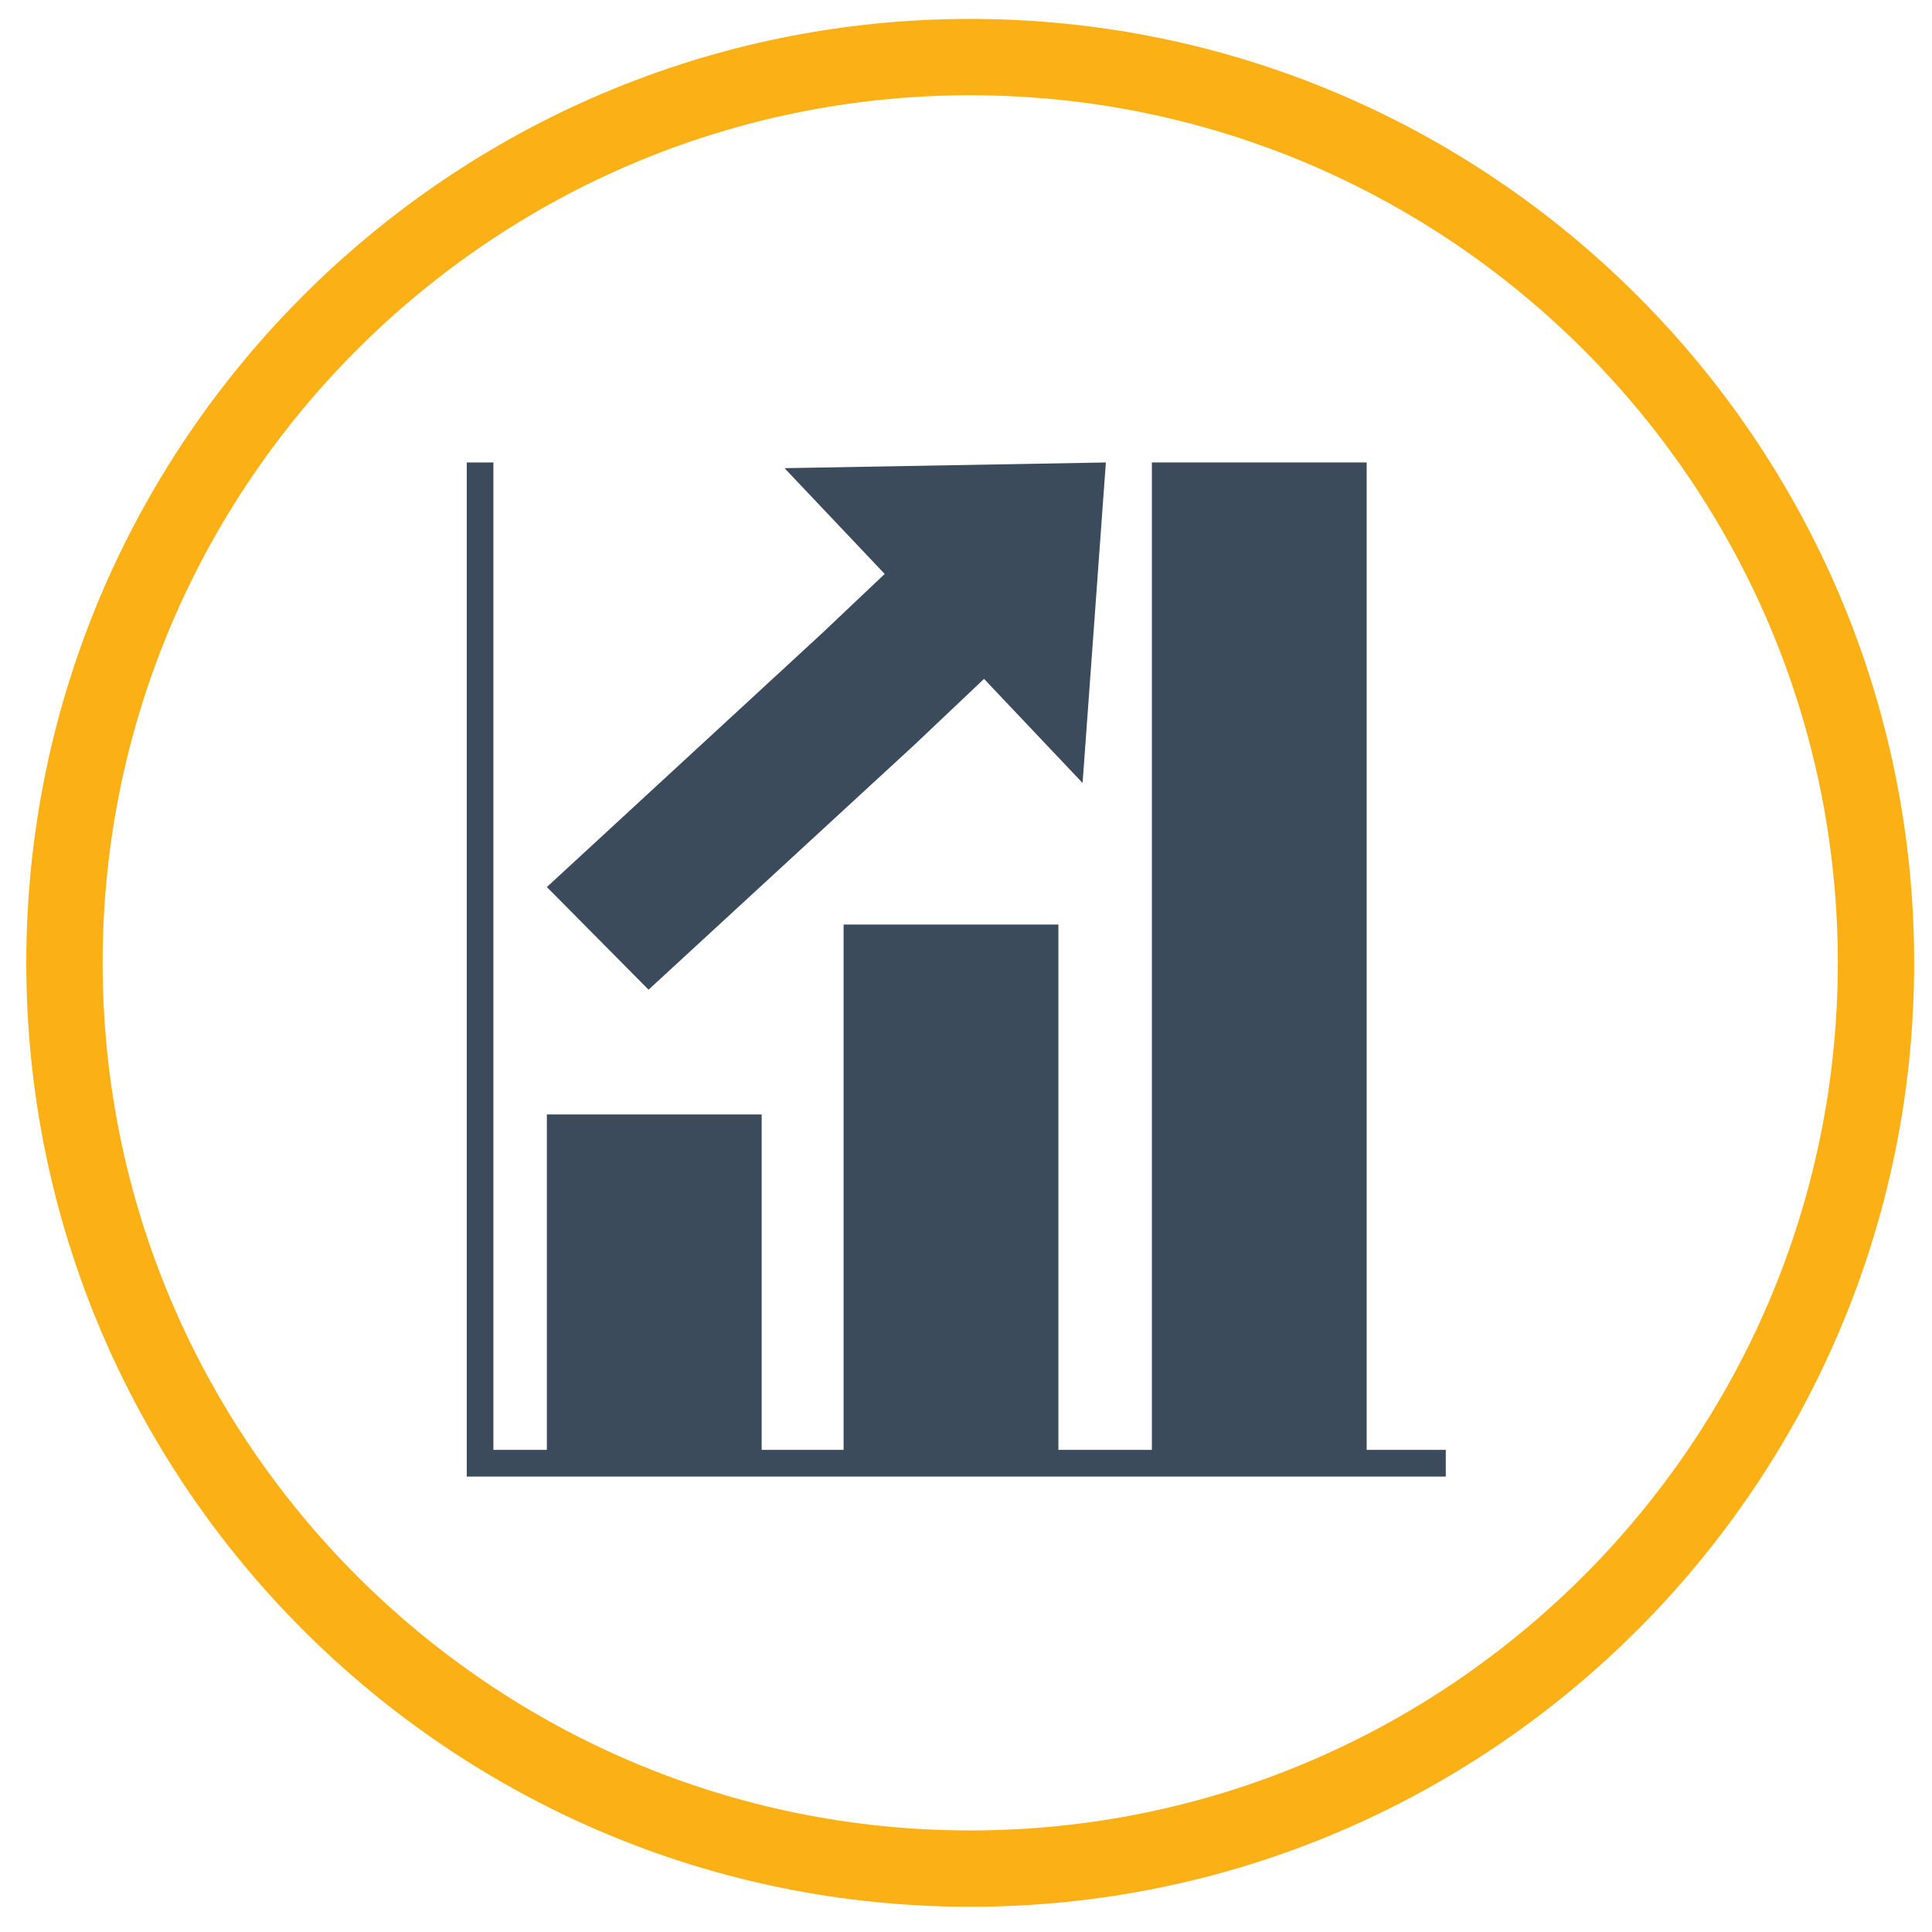
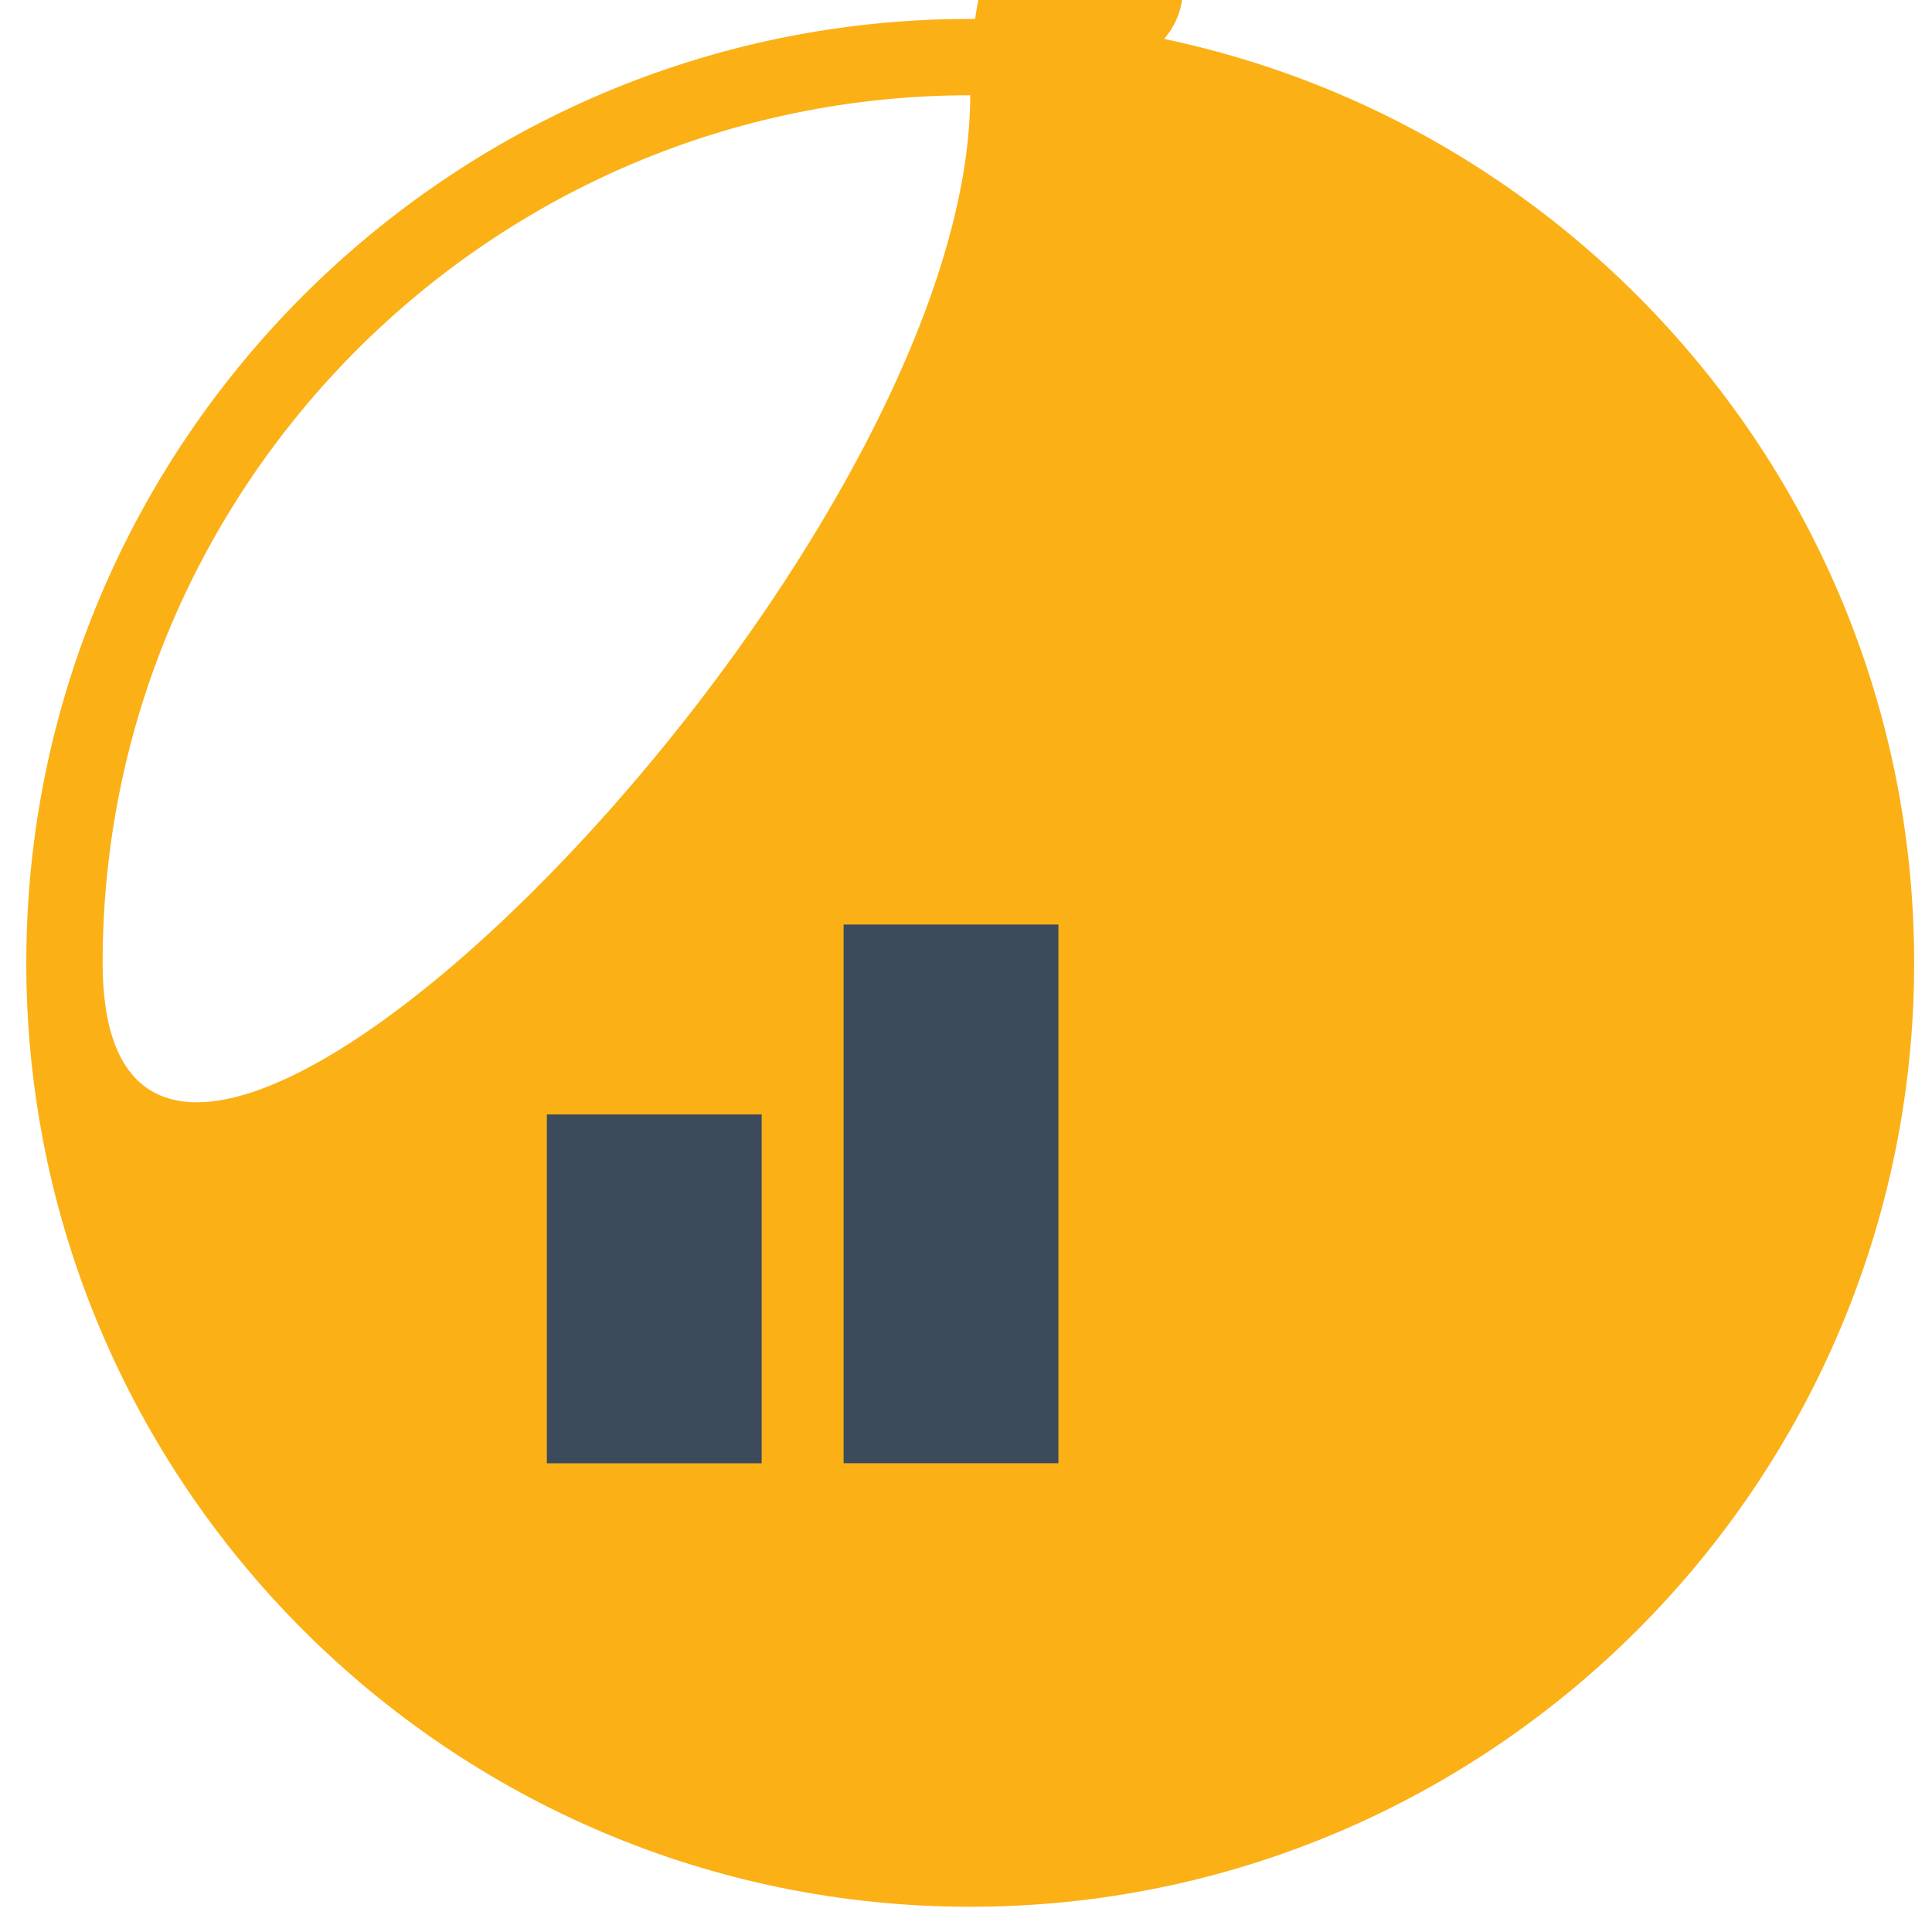
<svg xmlns="http://www.w3.org/2000/svg" version="1.1" id="Layer_1" x="0px" y="0px" viewBox="0 0 288 288" style="enable-background:new 0 0 288 288;" xml:space="preserve">
  <style type="text/css">
	.st0{fill:#FBB016;}
	.st1{fill:#3B4B5C;}
</style>
  <g>
    <g>
      <g>
-         <path class="st0" d="M144.63,284.24c-77.59,0-140.71-63.12-140.71-140.71S67.04,2.82,144.63,2.82     c77.59,0,140.71,63.12,140.71,140.71S222.22,284.24,144.63,284.24z M144.63,14.2C73.32,14.2,15.3,72.22,15.3,143.53     s58.02,129.33,129.33,129.33s129.33-58.02,129.33-129.33S215.94,14.2,144.63,14.2z" />
+         <path class="st0" d="M144.63,284.24c-77.59,0-140.71-63.12-140.71-140.71S67.04,2.82,144.63,2.82     c77.59,0,140.71,63.12,140.71,140.71S222.22,284.24,144.63,284.24z M144.63,14.2C73.32,14.2,15.3,72.22,15.3,143.53     s129.33-58.02,129.33-129.33S215.94,14.2,144.63,14.2z" />
      </g>
    </g>
-     <polygon class="st1" points="96.68,147.53 136.28,111.06 146.69,101.2 147.52,102.08 161.38,116.72 164.85,68.94 116.95,69.79    131.2,84.84 131.88,85.56 122.49,94.45 81.52,132.23  " />
    <g>
-       <polygon class="st1" points="215.52,220.11 69.58,220.11 69.58,68.94 73.55,68.94 73.55,216.13 215.52,216.13   " />
-     </g>
+       </g>
    <rect x="71.54" y="176.12" transform="matrix(-1.836970e-16 1 -1 -1.836970e-16 289.66 94.591)" class="st1" width="52" height="32.02" />
    <rect x="101.61" y="161.96" transform="matrix(-1.836970e-16 1 -1 -1.836970e-16 319.734 36.21)" class="st1" width="80.3" height="32.02" />
-     <rect x="113.12" y="127.52" transform="matrix(-1.836970e-16 1 -1 -1.836970e-16 331.247 -44.184)" class="st1" width="149.19" height="32.02" />
  </g>
</svg>